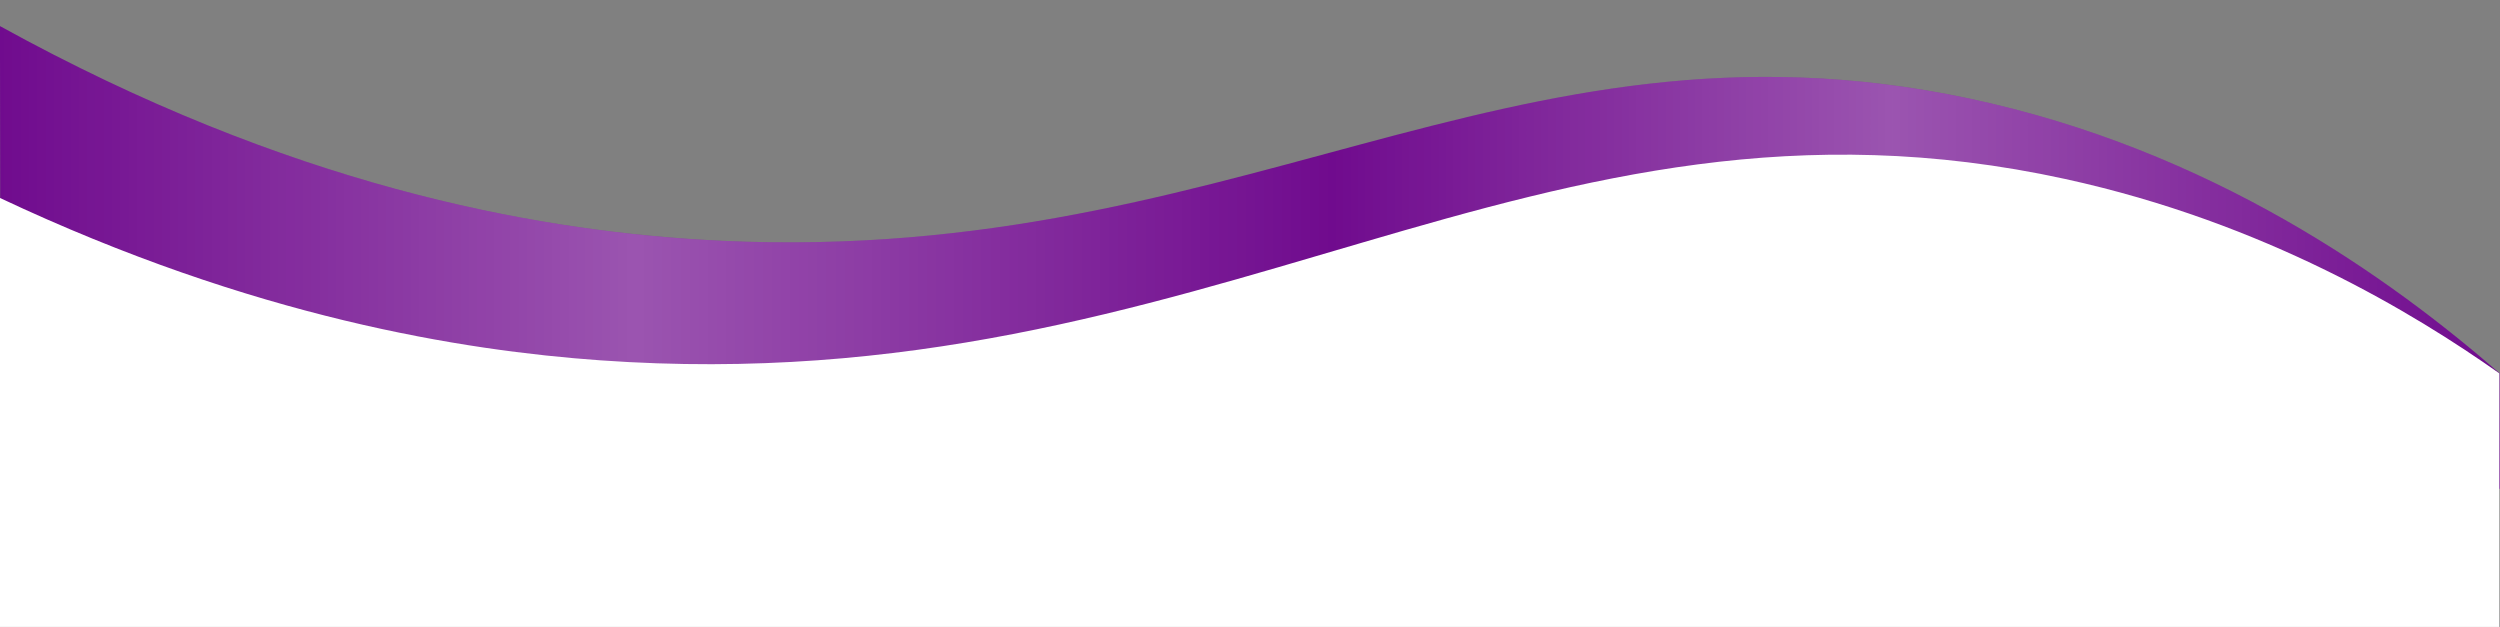
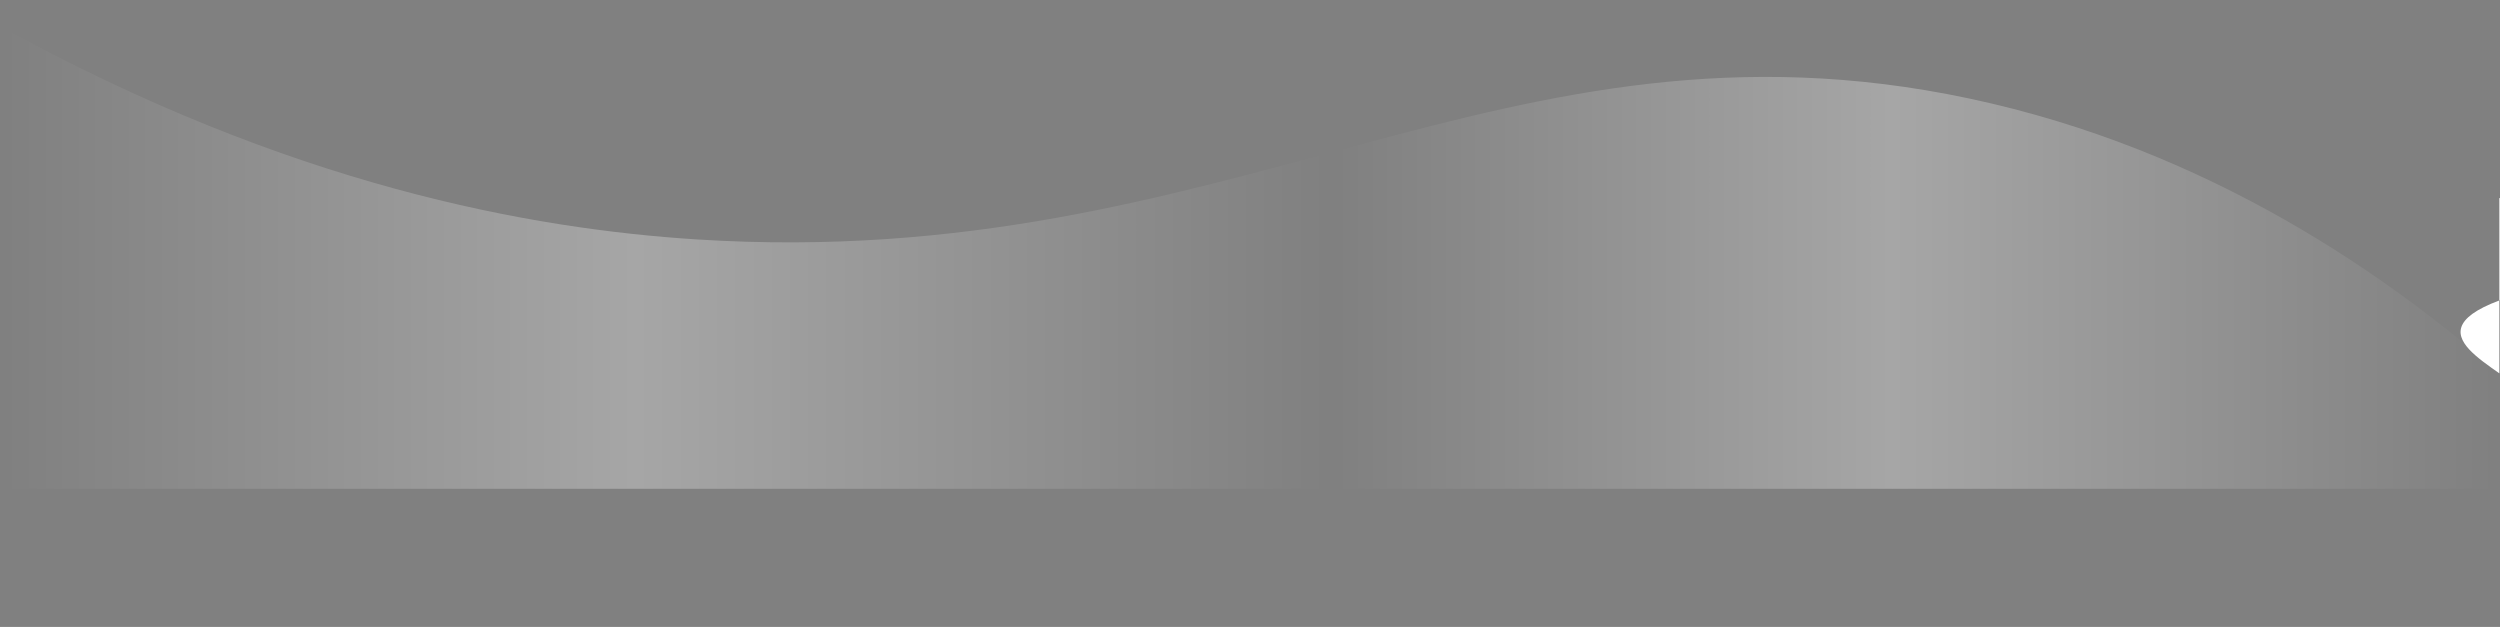
<svg xmlns="http://www.w3.org/2000/svg" xmlns:xlink="http://www.w3.org/1999/xlink" fill="#000000" height="680.1" preserveAspectRatio="xMidYMid meet" version="1" viewBox="144.1 2161.7 2711.9 680.1" width="2711.9" zoomAndPan="magnify">
  <rect x="144.1" y="2161.7" width="2711.9" height="680.1" fill="#808080" stroke="none" />
  <g>
    <g id="change1_1">
-       <path d="M2855.69,2566.71c0.08,41.73,0.17,83.46,0.25,125.19H144.7c-0.21-167.3-0.43-334.61-0.64-501.91 c314.53,173.54,577.3,220.08,755.98,231.43c580.61,36.86,875.69-259.7,1379.57-153 C2543.54,2324.31,2737.65,2463.92,2855.69,2566.71z" fill="#700b8e" />
-     </g>
+       </g>
    <linearGradient gradientUnits="userSpaceOnUse" id="a" x1="144.054" x2="2855.946" xlink:actuate="onLoad" xlink:show="other" xlink:type="simple" y1="2440.953" y2="2440.953">
      <stop offset="0" stop-color="#ffffff" stop-opacity="0" />
      <stop offset="0.254" stop-color="#ffffff" stop-opacity="0.3" />
      <stop offset="0.533" stop-color="#ffffff" stop-opacity="0" />
      <stop offset="0.757" stop-color="#ffffff" stop-opacity="0.3" />
      <stop offset="1" stop-color="#ffffff" stop-opacity="0" />
    </linearGradient>
    <path d="M2855.69,2566.71c0.08,41.73,0.17,83.46,0.25,125.19H144.7c-0.21-167.3-0.43-334.61-0.64-501.91 c314.53,173.54,577.3,220.08,755.98,231.43c580.61,36.86,875.69-259.7,1379.57-153 C2543.54,2324.31,2737.65,2463.92,2855.69,2566.71z" fill="url(#a)" />
    <g id="change2_1">
-       <path d="M2855.3,2566.71v275.14H144.05v-465.43c275.78,129.99,503.5,165.64,651.2,176.15 c665.42,47.33,1011.39-322.97,1589.14-196.71C2601.57,2403.32,2763,2501.61,2855.3,2566.71z" fill="#ffffff" />
+       <path d="M2855.3,2566.71v275.14v-465.43c275.78,129.99,503.5,165.64,651.2,176.15 c665.42,47.33,1011.39-322.97,1589.14-196.71C2601.57,2403.32,2763,2501.61,2855.3,2566.71z" fill="#ffffff" />
    </g>
    <linearGradient gradientUnits="userSpaceOnUse" id="b" x1="1103.71" x2="1900.534" xlink:actuate="onLoad" xlink:show="other" xlink:type="simple" y1="3395.912" y2="2015.772">
      <stop offset="0" stop-color="#ffffff" stop-opacity="0" />
      <stop offset="1" stop-color="#ffffff" stop-opacity="0.1" />
    </linearGradient>
-     <path d="M2854.79,2566.71v275.14H144.05c0.42-88.29,0.84-176.57,1.26-264.86c380.71,121.42,682.69,121.6,891.4,97.72 c475.4-54.39,688.66-258.99,1154.57-254.57C2473.14,2422.82,2703.3,2500.62,2854.79,2566.71z" fill="url(#b)" />
  </g>
</svg>